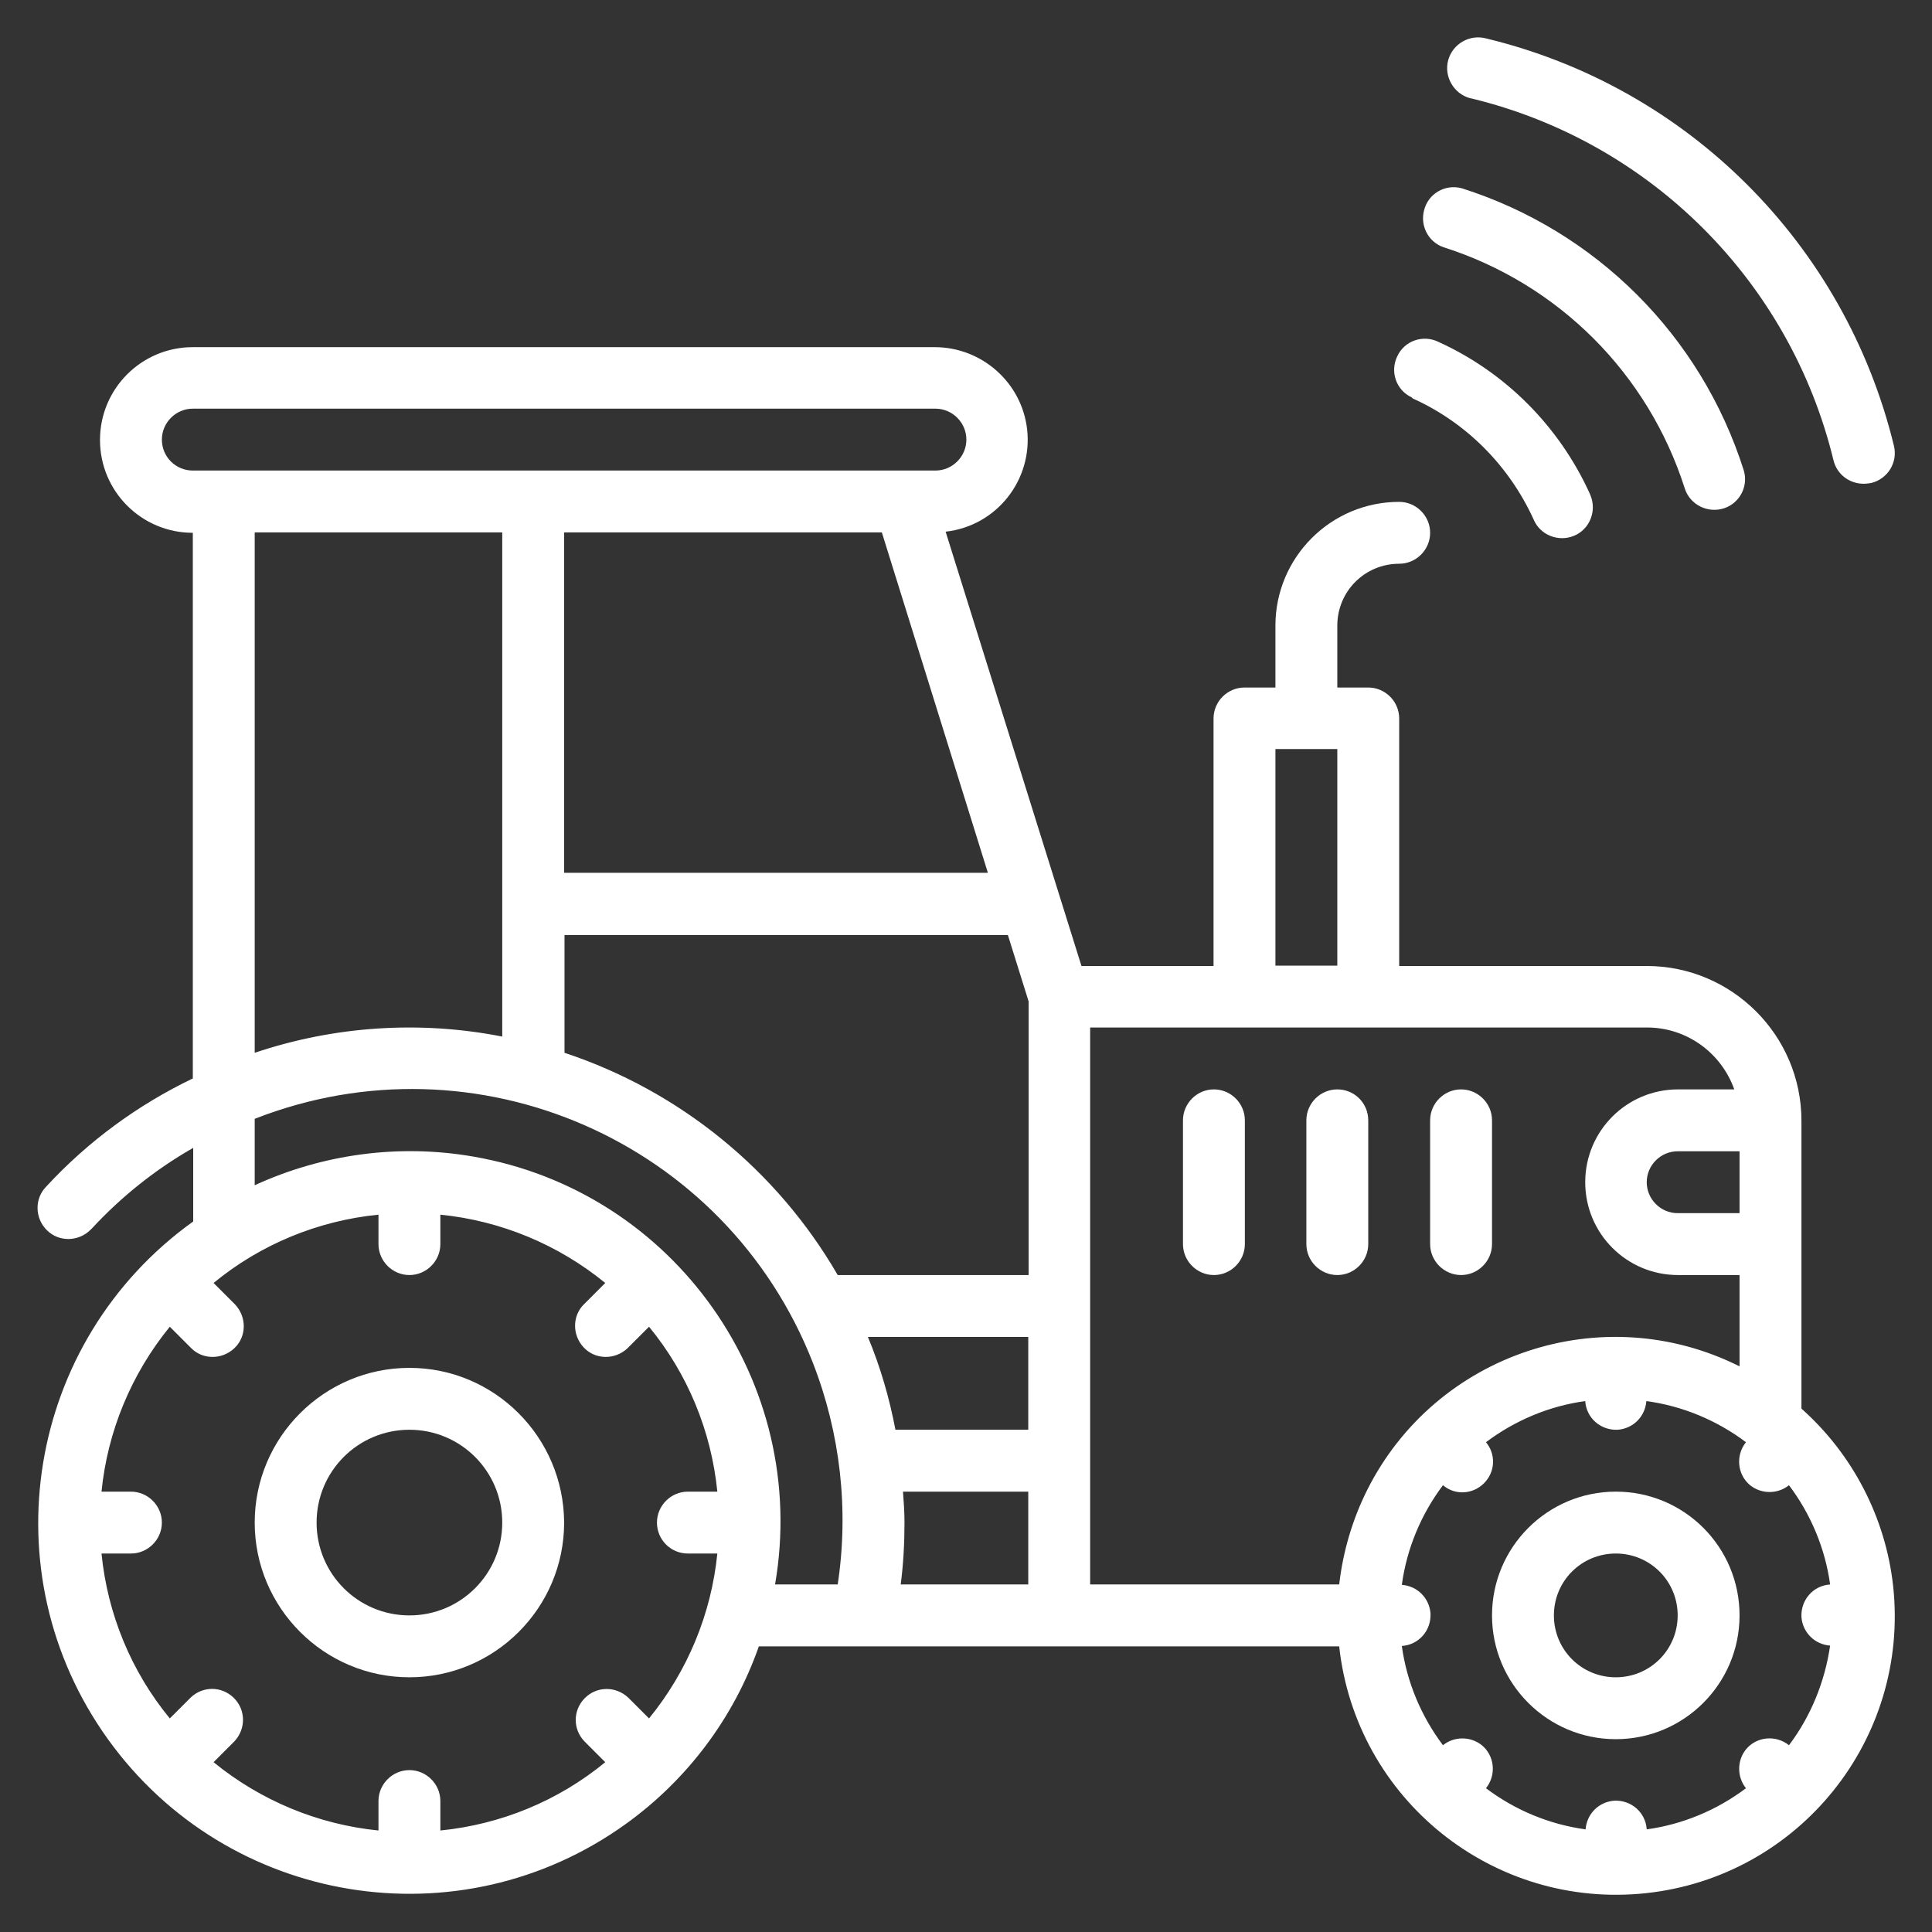
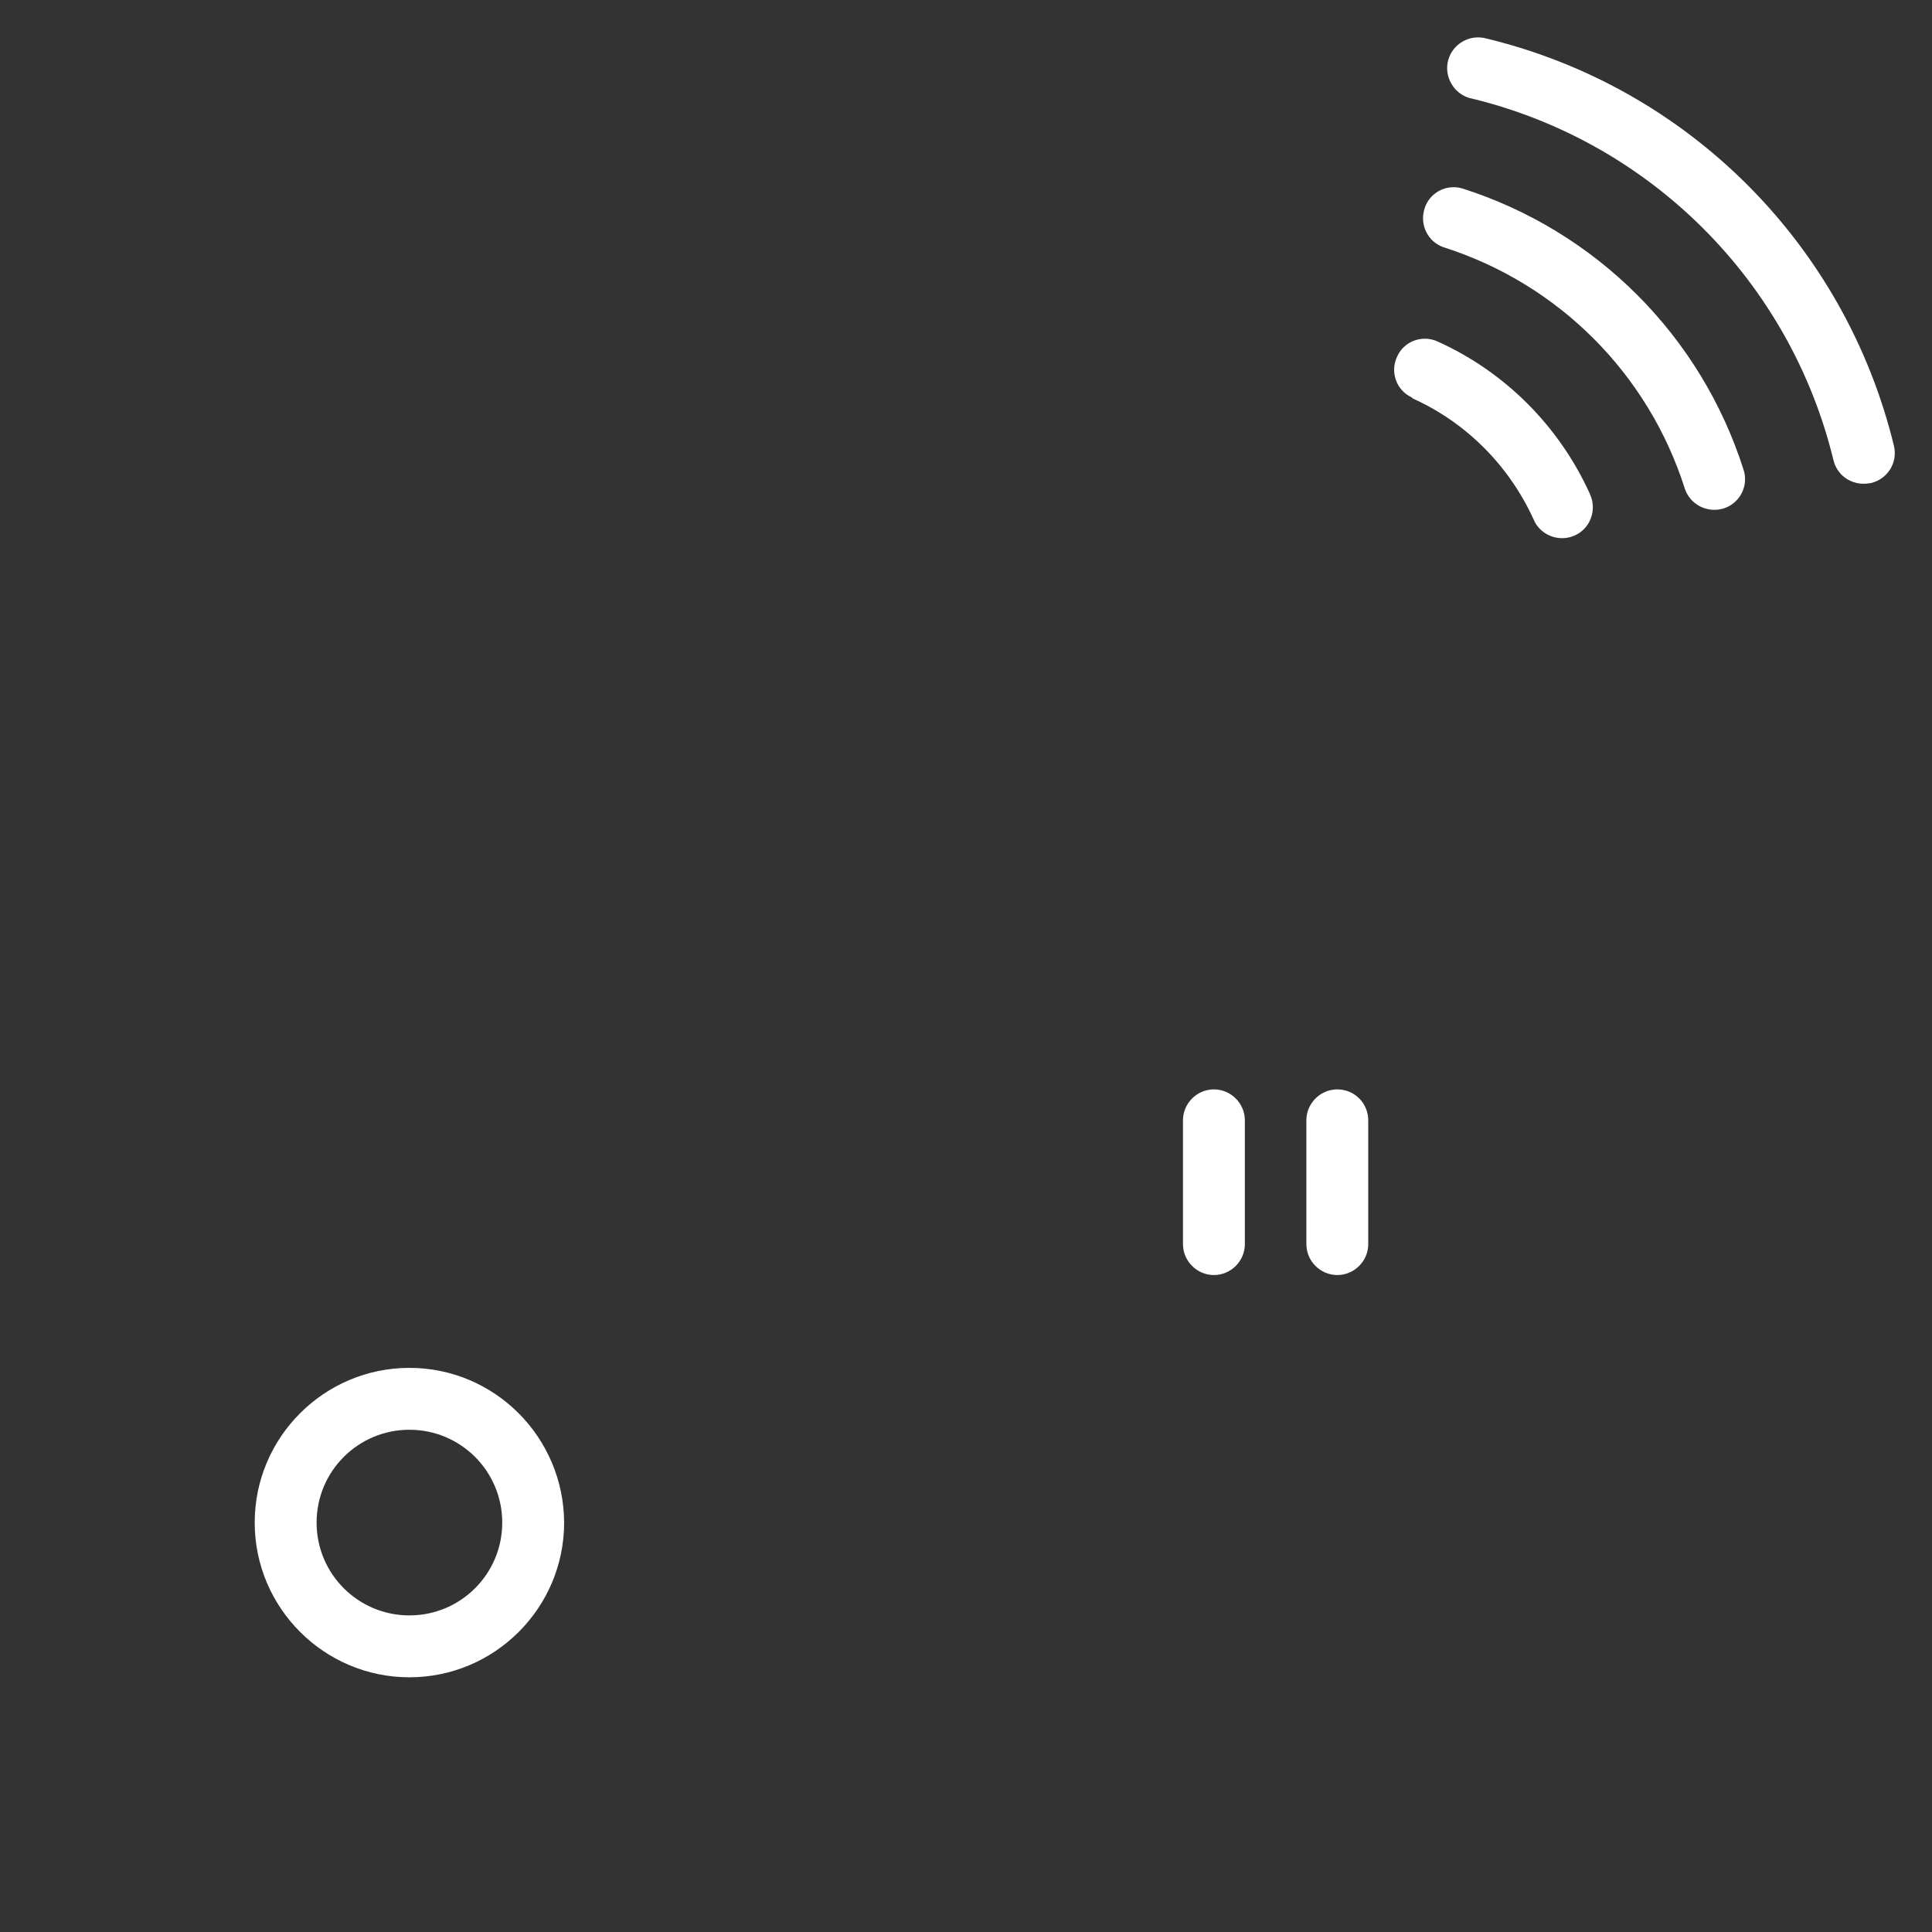
<svg xmlns="http://www.w3.org/2000/svg" version="1.1" id="Capa_1" x="0px" y="0px" viewBox="0 0 512 512" style="enable-background:new 0 0 512 512; fill:white" xml:space="preserve">
  <rect x="0" y="0" width="512" height="512" fill="#333333" stroke="none" />
  <g id="Outline">
    <path d="M374.4,105.6c14.2,6.4,25.5,17.8,32,32c1.7,4.2,6.6,6.1,10.7,4.4c4.2-1.7,6.1-6.6,4.4-10.7c-0.1-0.2-0.1-0.3-0.2-0.5   c-8.1-17.8-22.3-32.1-40.1-40.2c-4.1-2-9-0.3-10.9,3.8c-2,4.1-0.3,9,3.8,10.9C374.2,105.4,374.3,105.5,374.4,105.6L374.4,105.6z" />
    <path d="M382.5,65.5c30.5,9.7,54.3,33.5,64,64c1.4,4.3,6.1,6.6,10.4,5.2c4.2-1.4,6.5-5.9,5.2-10.1C450.8,89,423,61.2,387.4,49.9   c-4.4-1.2-8.9,1.4-10,5.8C376.3,59.8,378.5,64.1,382.5,65.5L382.5,65.5z" />
    <path d="M390,26.1c47.4,11.5,84.4,48.5,95.9,95.9c0.9,3.7,4.2,6.2,8,6.2c0.7,0,1.3-0.1,2-0.2c4.4-1.1,7.1-5.5,6-9.9c0,0,0,0,0,0   c-13-53.4-54.6-95-108-107.9c-4.4-1.2-8.9,1.4-10.1,5.7s1.4,8.9,5.7,10.1C389.7,26,389.8,26.1,390,26.1z" />
-     <path d="M477.4,373.3v-76.3c0-22.6-18.4-41-41-41h-65.6v-65.6c0-4.5-3.7-8.2-8.2-8.2h-8.2v-16.4c0-9.1,7.3-16.4,16.4-16.4   c4.5,0,8.2-3.7,8.2-8.2c0-4.5-3.7-8.2-8.2-8.2c-18.1,0-32.8,14.7-32.8,32.8v16.4h-8.2c-4.5,0-8.2,3.7-8.2,8.2v65.6h-35l-36-115.1   c13.5-1.5,23.1-13.7,21.6-27.1c-1.4-12.4-12-21.8-24.5-21.8H51.1c-13.6,0-24.6,11-24.6,24.6s11,24.6,24.6,24.6v144.6   c-14.6,7-27.8,16.7-38.8,28.6c-3.2,3.2-3.1,8.4,0.1,11.6c3.2,3.2,8.4,3.1,11.6-0.1c0.1-0.1,0.2-0.2,0.4-0.4   c7.8-8.4,16.8-15.6,26.8-21.3v19.5C7,355.4-3.1,416.8,28.6,460.9c31.7,44.1,93.1,54.2,137.2,22.5c16.3-11.7,28.7-28.2,35.3-47.1   h153.8c4.4,40.5,40.8,69.8,81.4,65.4c40.5-4.4,69.8-40.8,65.4-81.4C499.7,402.2,491,385.4,477.4,373.3z M261.8,231.3H149.5v-90.2   h84.2L261.8,231.3z M42.9,116.5c0-4.5,3.7-8.2,8.2-8.2h196.8c4.5,0,8.2,3.7,8.2,8.2s-3.7,8.2-8.2,8.2H51.1   C46.6,124.7,42.9,121.1,42.9,116.5z M133.1,141.1v133.6c-21.9-4.3-44.5-2.8-65.6,4.3V141.1H133.1z M182.3,411.7h7.8   c-1.6,16-7.9,31.2-18.1,43.7l-5.5-5.5c-3.3-3.1-8.4-3.1-11.6,0.2c-3.1,3.2-3.1,8.2,0,11.4l5.5,5.5c-12.4,10.2-27.6,16.5-43.7,18.1   v-7.8c0-4.5-3.7-8.2-8.2-8.2c-4.5,0-8.2,3.7-8.2,8.2v7.8c-16-1.6-31.2-7.9-43.7-18.1l5.5-5.5c3.1-3.3,3.1-8.4-0.2-11.6   c-3.2-3.1-8.2-3.1-11.4,0l-5.5,5.5c-10.2-12.4-16.5-27.6-18.1-43.7h7.8c4.5,0,8.2-3.7,8.2-8.2c0-4.5-3.7-8.2-8.2-8.2h-7.8   c1.6-16,7.9-31.2,18.1-43.7l5.5,5.5c3.1,3.3,8.3,3.3,11.6,0.2c3.3-3.1,3.3-8.3,0.2-11.6c-0.1-0.1-0.1-0.1-0.2-0.2l-5.5-5.5   c12.4-10.2,27.6-16.5,43.7-18.1v7.8c0,4.5,3.7,8.2,8.2,8.2c4.5,0,8.2-3.7,8.2-8.2v-7.8c16,1.6,31.2,7.9,43.7,18.1l-5.5,5.5   c-3.3,3.1-3.3,8.3-0.2,11.6c3.1,3.3,8.3,3.3,11.6,0.2c0.1-0.1,0.1-0.1,0.2-0.2l5.5-5.5c10.2,12.4,16.5,27.6,18.1,43.7h-7.8   c-4.5,0-8.2,3.7-8.2,8.2C174.1,408,177.7,411.7,182.3,411.7z M222,419.9h-16.6c9.2-53.4-26.6-104.2-80-113.4   c-19.6-3.4-39.8-0.7-57.9,7.6v-17.6c58.7-23,124.9,5.9,147.9,64.6C222.7,379.8,225,400.1,222,419.9z M272.5,419.9h-33.8   c0.7-5.4,1-10.9,1-16.4c0-2.8-0.2-5.5-0.4-8.2h33.2V419.9z M272.5,378.9h-35.2c-1.6-8.4-4-16.7-7.3-24.6h42.5V378.9z M272.5,337.9   h-50.5c-16.1-27.8-41.9-48.8-72.4-58.9v-31.2h117.5l5.5,17.6V337.9z M338,198.5h16.4v57.4H338V198.5z M288.9,419.9V272.3h147.6   c10.4,0,19.6,6.6,23.1,16.4h-14.9c-13.6,0-24.6,11-24.6,24.6c0,13.6,11,24.6,24.6,24.6H461v24.2c-36.3-18.2-80.5-3.5-98.7,32.8   c-3.9,7.8-6.4,16.3-7.4,25H288.9z M461,305.1v16.4h-16.4c-4.5,0-8.2-3.7-8.2-8.2c0-4.5,3.7-8.2,8.2-8.2H461z M474.1,462.5   c-3.5-2.8-8.6-2.3-11.4,1.1c-2.4,3-2.4,7.3,0,10.3c-7.7,5.8-16.8,9.6-26.3,10.9c-0.3-4.5-4.1-7.8-8.6-7.6c-4.1,0.3-7.3,3.5-7.6,7.6   c-9.6-1.3-18.7-5.1-26.4-10.9c2.8-3.5,2.3-8.6-1.1-11.4c-3-2.4-7.3-2.4-10.3,0c-5.8-7.7-9.6-16.8-10.9-26.3   c4.5-0.3,7.8-4.1,7.6-8.6c-0.3-4.1-3.5-7.3-7.6-7.6c1.3-9.6,5.1-18.7,10.9-26.4c3.4,2.9,8.5,2.4,11.4-1.1c2.5-3,2.5-7.3,0-10.3   c7.7-5.8,16.8-9.6,26.3-10.9c0.3,4.5,4.1,7.8,8.6,7.6c4.1-0.3,7.3-3.5,7.6-7.6c9.6,1.3,18.7,5.1,26.4,10.9   c-2.8,3.5-2.3,8.6,1.1,11.4c3,2.4,7.3,2.4,10.3,0c5.8,7.7,9.6,16.8,10.9,26.3c-4.5,0.3-7.8,4.1-7.6,8.6c0.3,4.1,3.5,7.3,7.6,7.6   C483.6,445.7,479.9,454.8,474.1,462.5z" />
-     <path d="M428.2,395.3c-18.1,0-32.8,14.7-32.8,32.8c0,18.1,14.7,32.8,32.8,32.8c18.1,0,32.8-14.7,32.8-32.8   C461,410,446.4,395.3,428.2,395.3z M428.2,444.5c-9.1,0-16.4-7.3-16.4-16.4c0-9.1,7.3-16.4,16.4-16.4c9.1,0,16.4,7.3,16.4,16.4   C444.6,437.2,437.3,444.5,428.2,444.5z" />
    <path d="M108.5,362.5c-22.6,0-41,18.4-41,41s18.4,41,41,41s41-18.4,41-41C149.4,380.9,131.1,362.5,108.5,362.5z M108.5,428.1   c-13.6,0-24.6-11-24.6-24.6c0-13.6,11-24.6,24.6-24.6s24.6,11,24.6,24.6C133.1,417.1,122.1,428.1,108.5,428.1z" />
-     <path d="M387.2,337.9c4.5,0,8.2-3.7,8.2-8.2v-32.8c0-4.5-3.7-8.2-8.2-8.2s-8.2,3.7-8.2,8.2v32.8C379,334.2,382.7,337.9,387.2,337.9   z" />
    <path d="M354.4,288.7c-4.5,0-8.2,3.7-8.2,8.2v32.8c0,4.5,3.7,8.2,8.2,8.2s8.2-3.7,8.2-8.2v-32.8C362.6,292.4,359,288.7,354.4,288.7   z" />
    <path d="M321.7,288.7c-4.5,0-8.2,3.7-8.2,8.2v32.8c0,4.5,3.7,8.2,8.2,8.2s8.2-3.7,8.2-8.2v-32.8   C329.9,292.4,326.2,288.7,321.7,288.7z" />
  </g>
</svg>